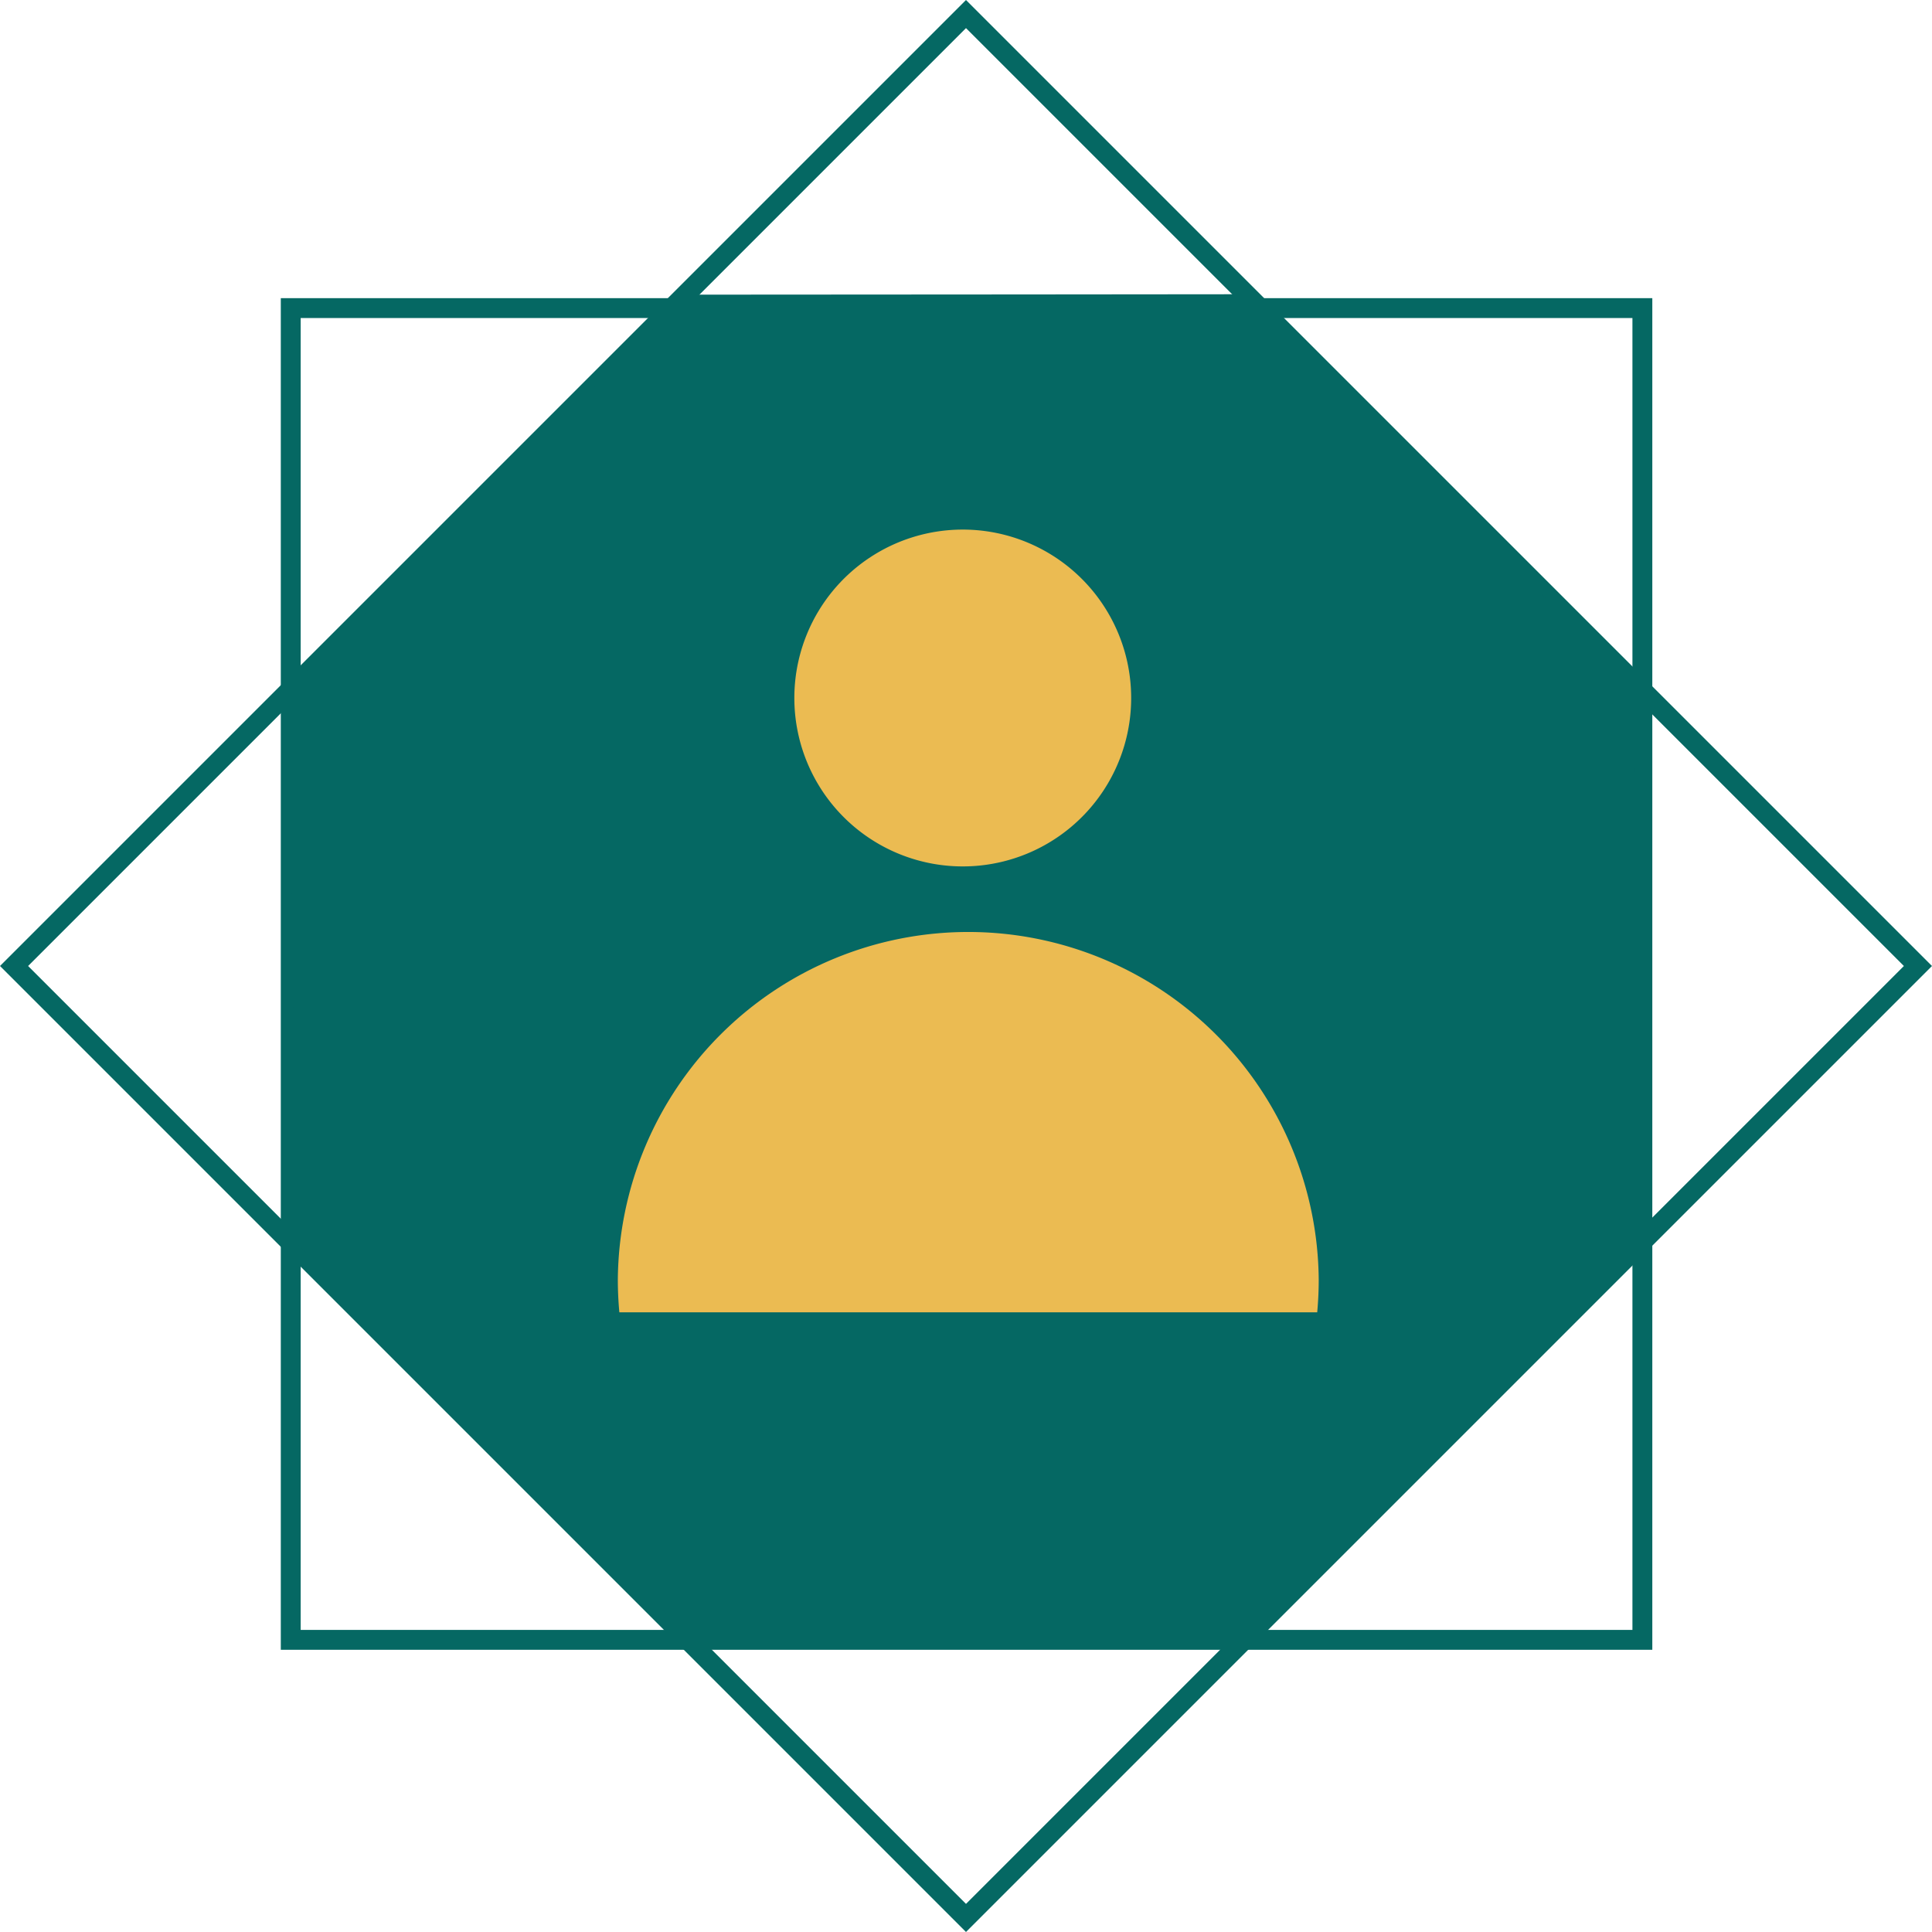
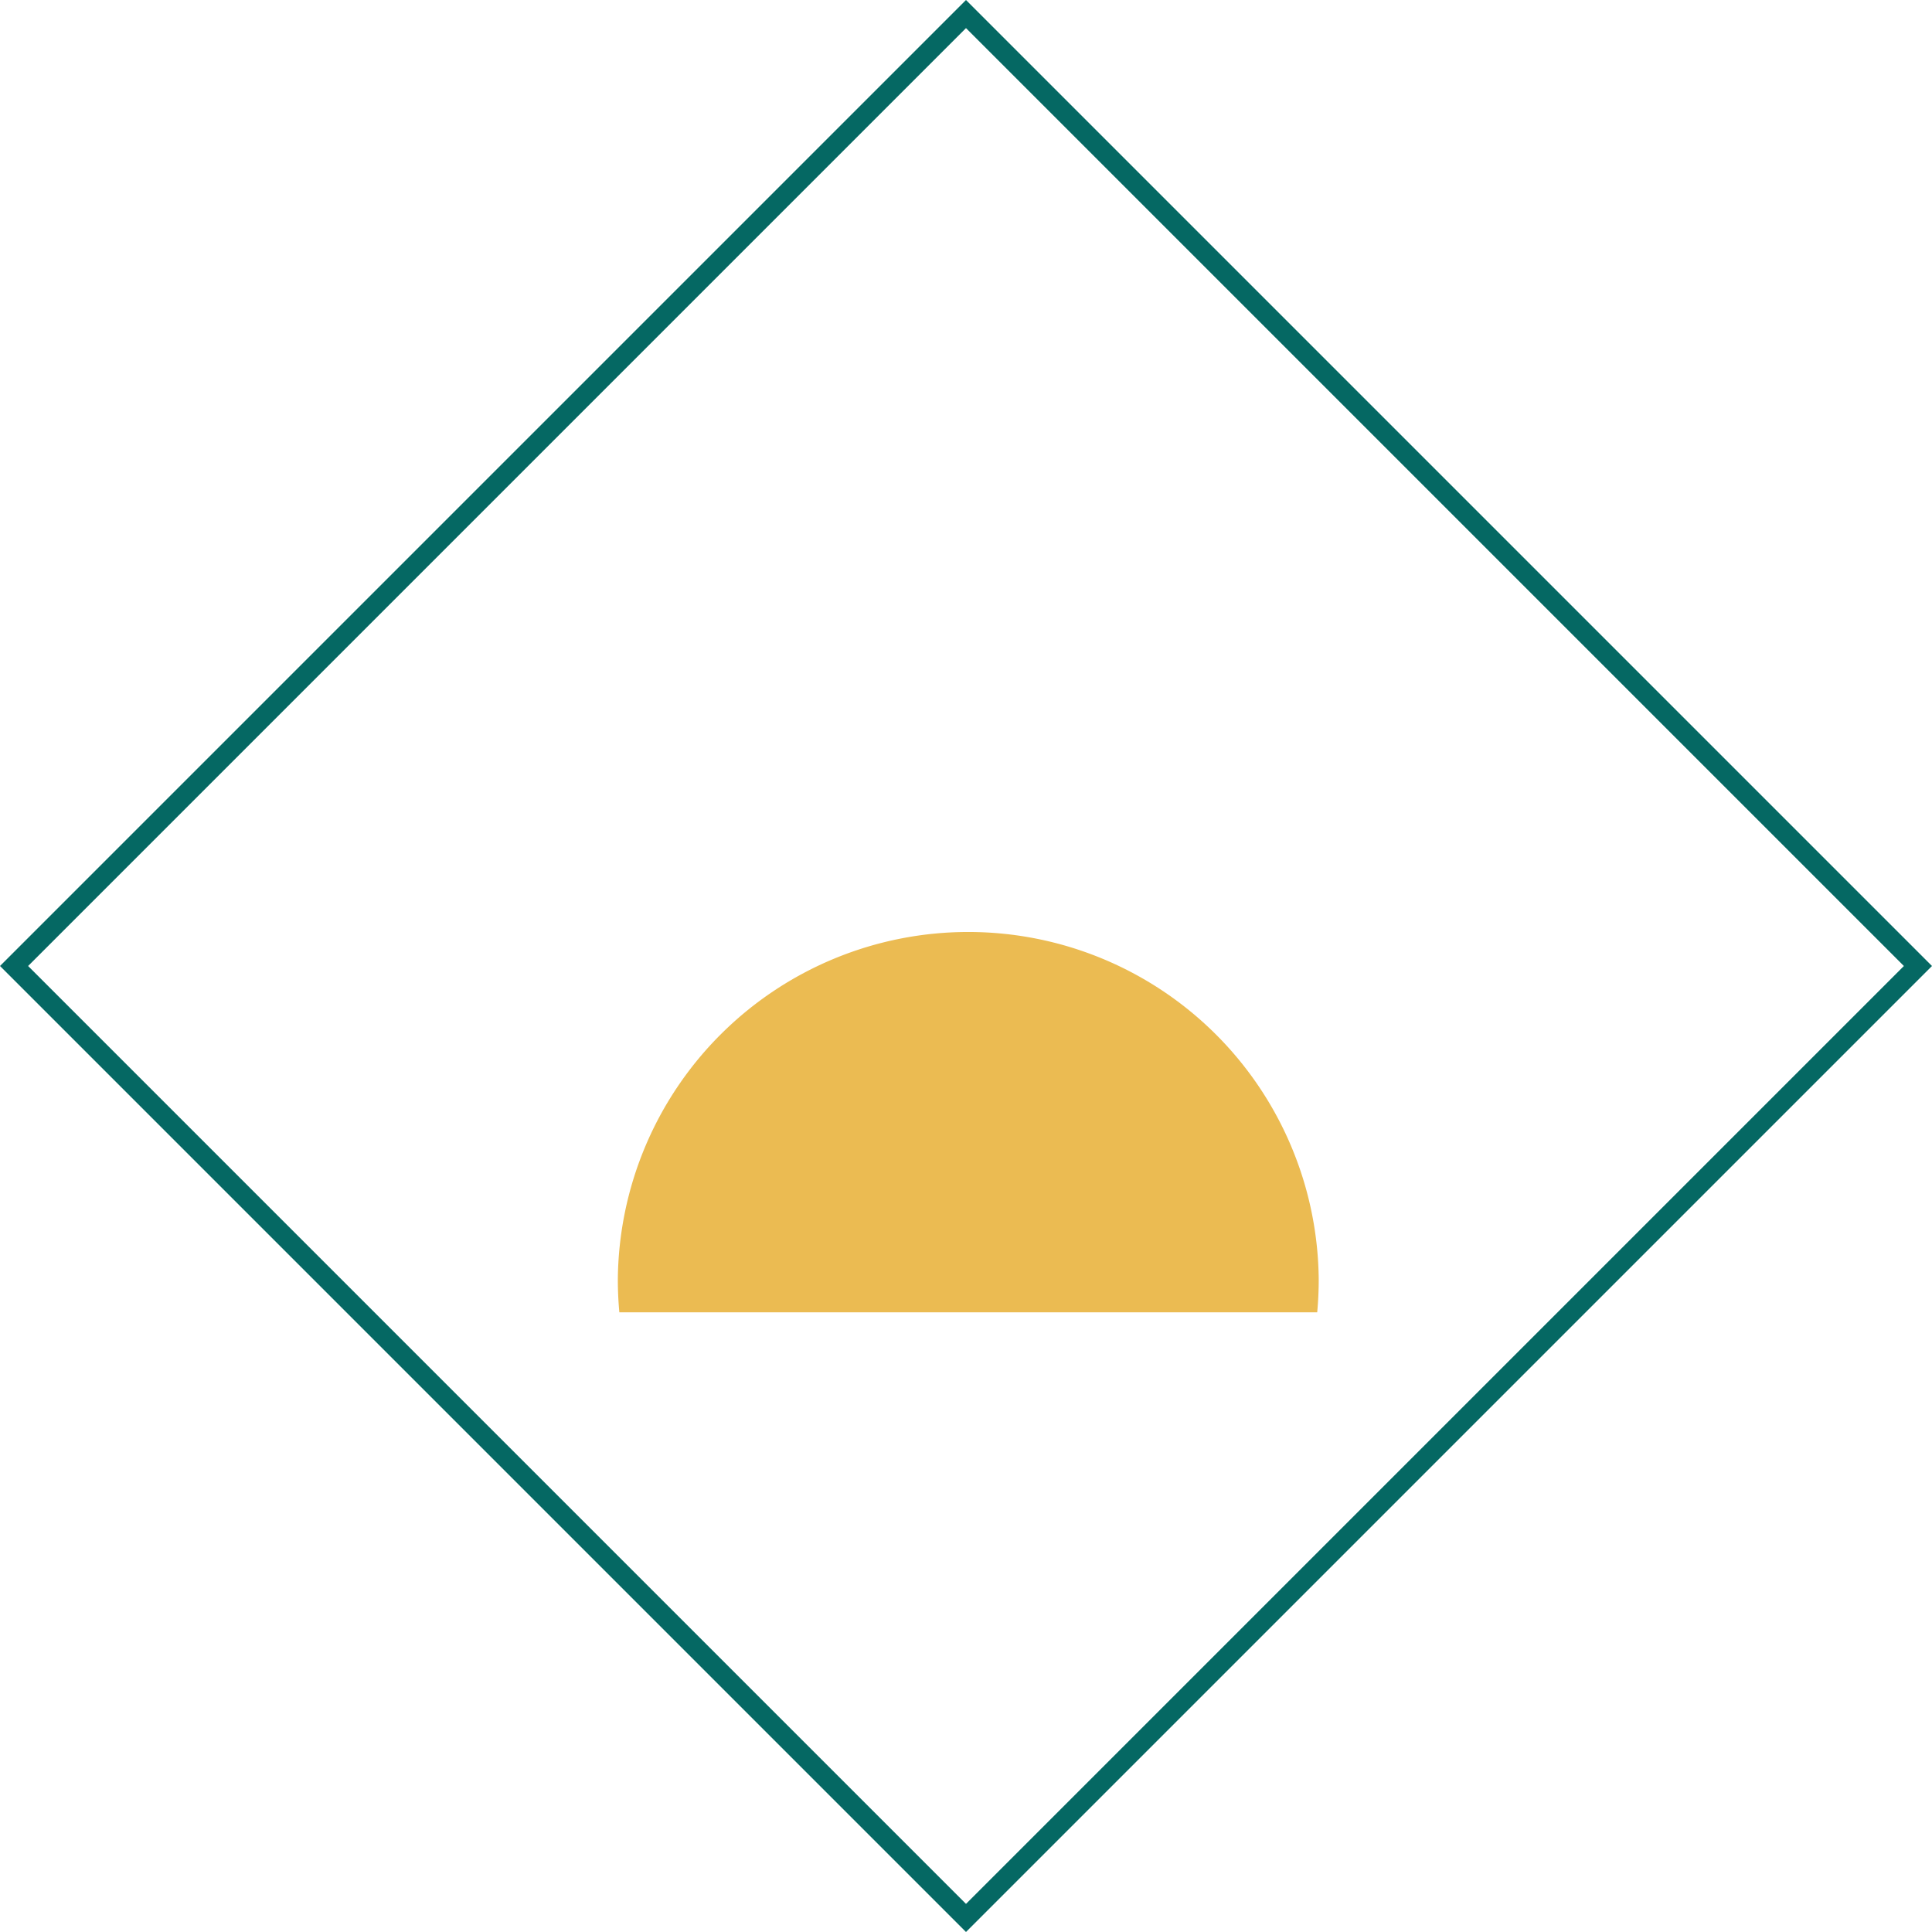
<svg xmlns="http://www.w3.org/2000/svg" width="97.198" height="97.198" viewBox="0 0 97.198 97.198">
  <defs>
    <style>.a,.e{fill:none;}.a{stroke:#056863;}.b{fill:#056863;}.c{fill:#ebbb52;}.d{stroke:none;}</style>
  </defs>
  <g transform="translate(0 0)">
    <g class="a" transform="translate(14.127 15)">
-       <rect class="d" width="69" height="68" />
-       <rect class="e" x="0.5" y="0.5" width="68" height="67" />
-     </g>
+       </g>
    <g class="a" transform="translate(0 48.599) rotate(-45)">
-       <rect class="d" width="68.729" height="68.729" />
      <rect class="e" x="0.5" y="0.5" width="67.729" height="67.729" />
    </g>
-     <path class="b" d="M38.7,497.99c7.075,0,27.82-.021,27.82-.021L86.294,517.7l-.021,28.111L66.711,565.392l-28.09-.021L18.912,545.62l-.246-27.865" transform="translate(-4.067 -483.166)" />
  </g>
  <g transform="translate(39.964 26.643)">
-     <path class="c" d="M673.294,1783.73a8.473,8.473,0,1,1-8.473-8.472A8.472,8.472,0,0,1,673.294,1783.73Z" transform="translate(-656.349 -1775.258)" />
-   </g>
+     </g>
  <g transform="translate(31.083 46.755)">
    <path class="c" d="M628.967,1931.926c.05-.539.076-1.084.076-1.636a17.631,17.631,0,0,0-35.261,0c0,.552.027,1.1.076,1.636Z" transform="translate(-593.782 -1912.659)" />
  </g>
</svg>